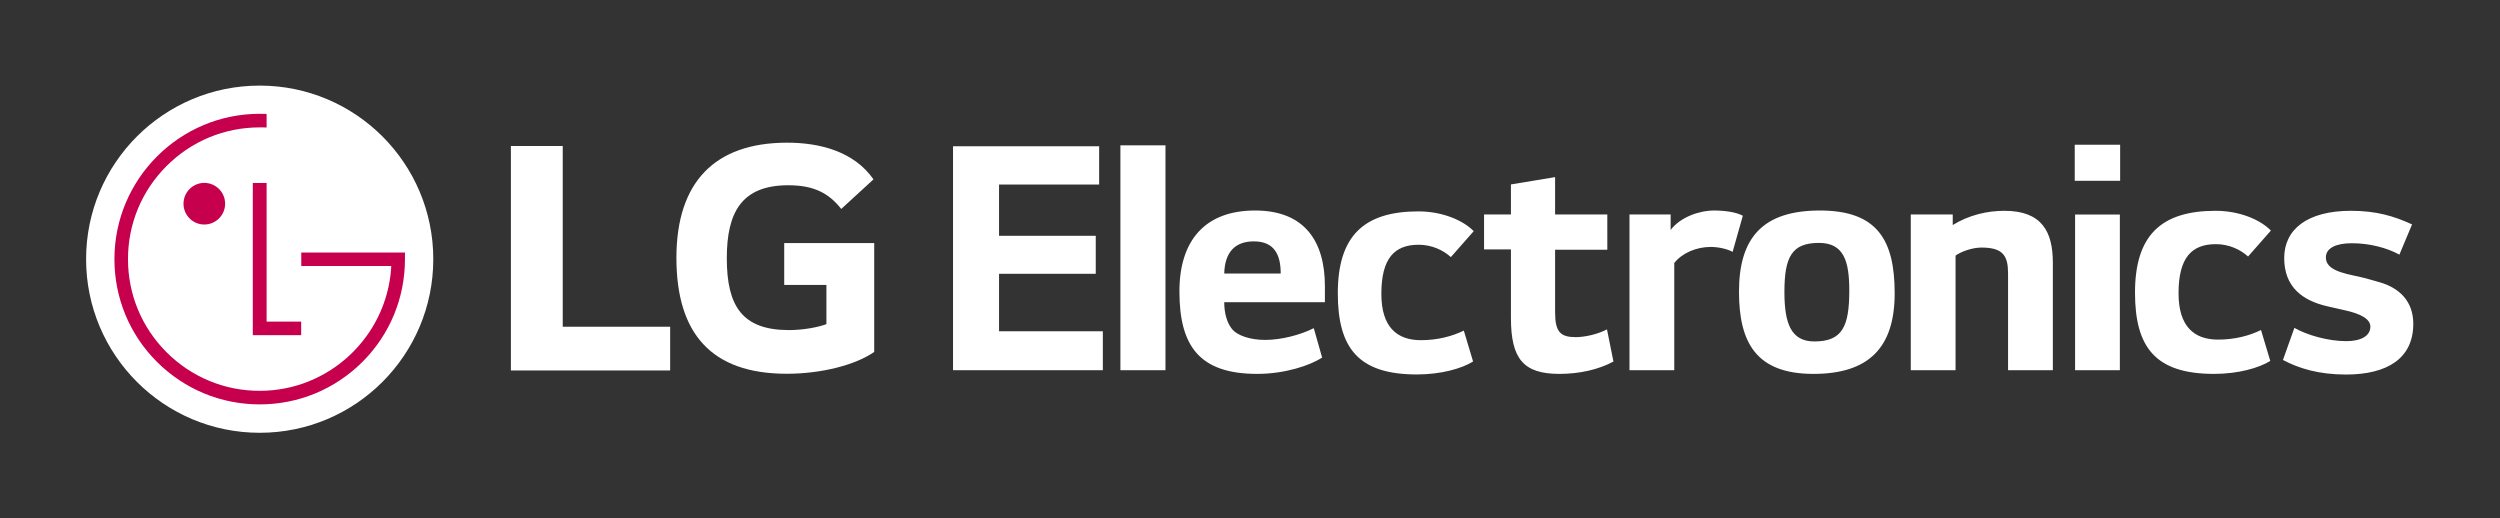
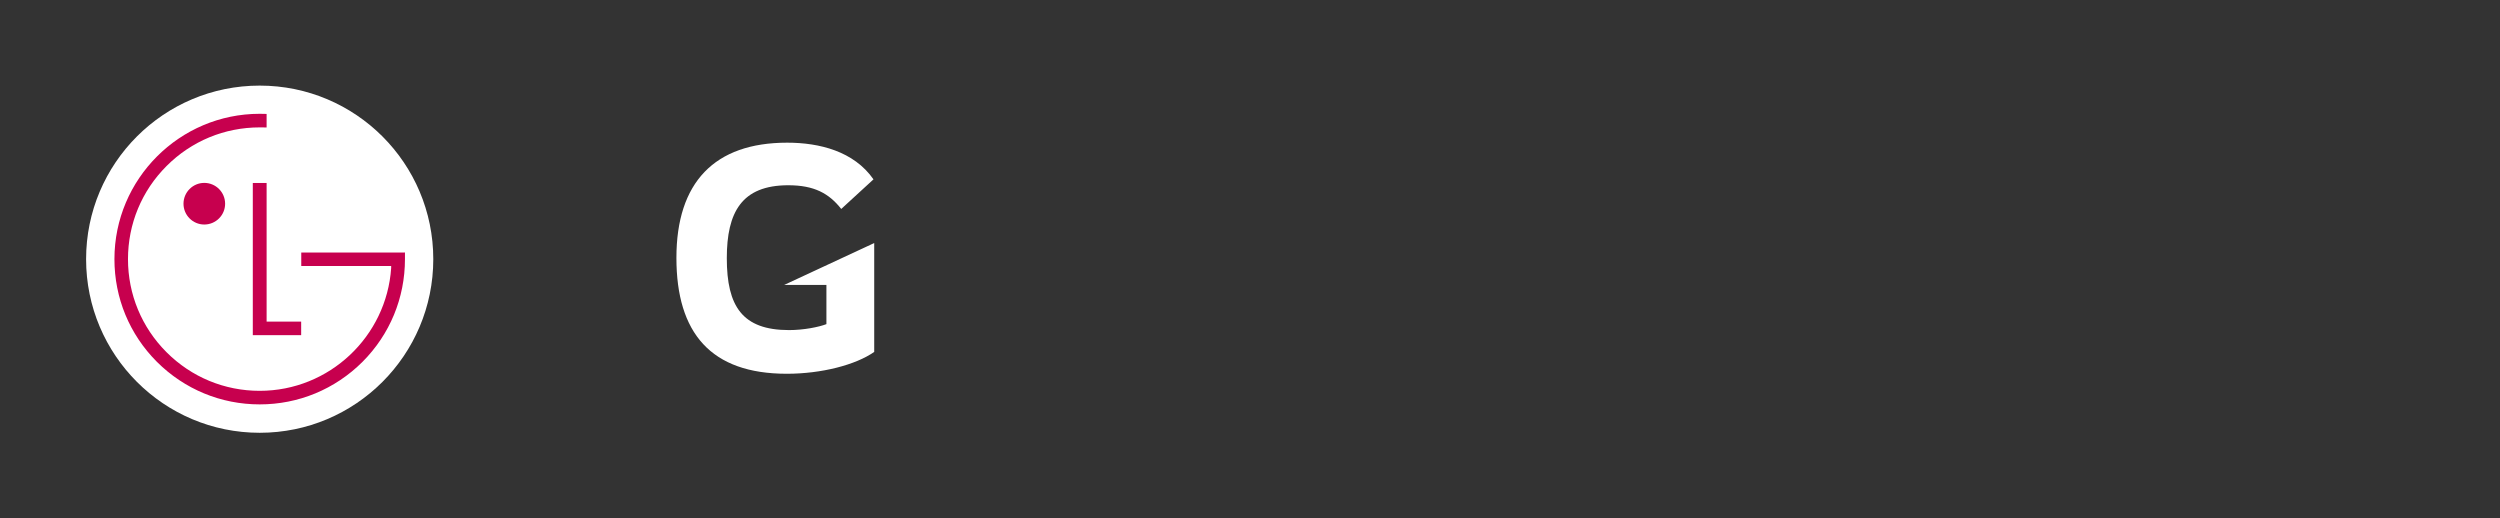
<svg xmlns="http://www.w3.org/2000/svg" xmlns:ns1="http://sodipodi.sourceforge.net/DTD/sodipodi-0.dtd" xmlns:ns2="http://www.inkscape.org/namespaces/inkscape" version="1.1" id="svg2" width="7268.867" height="1506.373" viewBox="0 0 7268.867 1506.373" ns1:docname="LGE_2D+LG Electronics_Logo_Mono_White_RGB.ai">
  <rect x="0" y="0" width="7268.867" height="1506.373" fill="#333333" stroke="none" />
  <defs id="defs6">
    <clipPath clipPathUnits="userSpaceOnUse" id="clipPath16">
      <path d="M 0,1129.778 H 5451.648 V 0 H 0 Z" id="path14" />
    </clipPath>
  </defs>
  <ns1:namedview id="namedview4" pagecolor="#ffffff" bordercolor="#000000" borderopacity="0.25" ns2:showpageshadow="2" ns2:pageopacity="0.0" ns2:pagecheckerboard="0" ns2:deskcolor="#d1d1d1" />
  <g id="g8" ns2:groupmode="layer" ns2:label="LGE_2D+LG Electronics_Logo_Mono_White_RGB" transform="matrix(1.333,0,0,-1.333,0,1506.373)">
    <g id="g10">
      <g id="g12" clip-path="url(#clipPath16)">
        <g id="g18" transform="translate(566.438,186.065)">
          <path d="M 0,0 C 209.16,0 378.643,169.647 378.643,378.698 378.643,587.845 209.16,757.286 0,757.286 -209.104,757.286 -378.643,587.845 -378.643,378.698 -378.643,169.647 -209.104,0 0,0" style="fill:#ffffff;fill-opacity:1;fill-rule:nonzero;stroke:none" id="path20" />
        </g>
        <g id="g22" transform="translate(1227.45,811.58)">
-           <path d="m 0,0 h -113.094 v -489.551 h 347.386 v 95.321 H 0 Z" style="fill:#ffffff;fill-opacity:1;fill-rule:nonzero;stroke:none" id="path24" />
-         </g>
+           </g>
        <g id="g26" transform="translate(1710.537,508.615)">
-           <path d="m 0,0 h 92.044 v -85.556 c -16.916,-6.488 -50.013,-12.988 -81.505,-12.988 -101.821,0 -135.762,51.741 -135.762,156.771 0,100.107 32.281,159.136 134.088,159.136 56.54,0 88.877,-17.786 115.514,-51.699 l 70.343,64.575 c -42.834,61.408 -118.003,79.997 -188.277,79.997 -158.347,0 -241.58,-86.428 -241.58,-251.193 0,-164.004 75.128,-252.852 240.778,-252.852 75.903,0 150.229,19.363 190.669,47.646 V 91.324 L 0,91.324 Z" style="fill:#ffffff;fill-opacity:1;fill-rule:nonzero;stroke:none" id="path28" />
+           <path d="m 0,0 h 92.044 v -85.556 c -16.916,-6.488 -50.013,-12.988 -81.505,-12.988 -101.821,0 -135.762,51.741 -135.762,156.771 0,100.107 32.281,159.136 134.088,159.136 56.54,0 88.877,-17.786 115.514,-51.699 l 70.343,64.575 c -42.834,61.408 -118.003,79.997 -188.277,79.997 -158.347,0 -241.58,-86.428 -241.58,-251.193 0,-164.004 75.128,-252.852 240.778,-252.852 75.903,0 150.229,19.363 190.669,47.646 V 91.324 Z" style="fill:#ffffff;fill-opacity:1;fill-rule:nonzero;stroke:none" id="path28" />
        </g>
        <g id="g30" transform="translate(5261.21,640.601)">
-           <path d="m 0,0 c -39.812,18.235 -78.146,29.661 -133.379,29.661 -95.029,0 -145.52,-40.387 -145.52,-103.113 0,-63.953 41.039,-92.93 93.629,-105.055 l 38.382,-8.752 c 34.355,-7.447 55.932,-18.888 55.932,-35.724 0,-20.924 -21.577,-31.681 -52.512,-31.681 -39.081,0 -84.94,12.809 -113.217,28.976 l -24.951,-70 c 34.371,-18.251 77.51,-31.791 137.452,-31.791 90.925,0 146.827,35.817 146.827,110.59 0,49.823 -30.92,78.116 -72.022,90.272 -11.457,3.358 -32.366,9.42 -47.18,12.747 -35.708,7.446 -71.478,14.877 -71.478,41.786 0,20.225 21.624,31.013 56.647,31.013 39.081,0 76.826,-10.12 103.735,-24.904 z m -307.938,-13.462 c -23.552,24.282 -69.364,43.123 -120.57,43.123 -119.218,0 -175.818,-53.881 -175.818,-178.523 0,-119.933 45.143,-177.202 172.445,-177.202 52.512,0 97.717,12.809 122.606,28.308 l -20.194,67.389 c -24.95,-12.172 -56.553,-20.908 -93.66,-20.908 -52.559,0 -86.231,28.945 -86.231,101.06 0,78.131 28.962,107.139 81.536,107.139 28.992,0 53.833,-12.141 70.094,-26.956 z m -427.078,-304.55 h 97.656 V 21.577 h -97.656 z m -0.746,413.041 h 99.04 v 78.768 h -99.04 z m -357.637,-73.39 v -339.651 h 97.671 v 250.001 c 12.157,8.768 36.408,17.52 56.648,17.52 47.802,0 57.875,-18.904 57.875,-56.617 v -210.904 h 97.687 v 234.471 c 0,68.073 -24.235,113.202 -105.755,113.202 -37.744,0 -77.587,-9.405 -112.61,-31.013 v 0.715 22.276 z m -134.141,-165.807 c 0,-78.162 -14.846,-111.149 -76.157,-111.149 -51.206,0 -65.321,39.765 -65.321,107.807 0,76.779 16.136,107.154 75.441,107.154 54.565,0 66.037,-40.495 66.037,-103.812 m -64,174.466 c -124.021,0 -176.564,-58.575 -176.564,-177.124 0,-111.212 37.775,-179.238 162.417,-179.238 120.601,0 177.155,57.269 177.155,175.849 0,115.875 -37.697,180.513 -163.008,180.513 m -415.419,-8.659 v -339.651 h 97.671 v 233.834 c 16.851,21.499 47.787,35.039 79.484,35.039 17.551,0 37.044,-4.726 47.802,-10.773 l 22.292,78.815 c -14.862,8.068 -39.75,11.395 -62.648,11.395 -33.034,0 -73.965,-14.753 -94.858,-42.392 l 0.031,33.733 z m -48.362,0 h -113.901 v 81.473 l -96.334,-15.918 V 21.639 h -58.622 v -76.203 h 58.622 v -149.547 c 0,-89.603 27.608,-121.953 105.755,-121.953 43.822,0 85.593,9.436 117.865,26.956 l -14.116,70.094 c -20.861,-10.82 -48.517,-16.883 -68.011,-16.883 -33.033,0 -45.159,10.82 -45.159,53.896 v 136.784 h 113.901 z m -291.413,-36.392 c -23.598,24.282 -69.41,43.139 -120.632,43.139 -119.264,0 -175.803,-53.896 -175.803,-178.523 0,-119.917 45.128,-177.155 172.429,-177.155 52.559,0 97.703,12.747 122.638,28.246 l -20.225,67.404 c -24.903,-12.156 -56.585,-20.892 -93.598,-20.892 -52.559,0 -86.262,28.945 -86.262,101.013 0,78.147 28.961,107.155 81.52,107.155 28.93,0 53.834,-12.126 70.048,-26.972 z m -420.984,-92.355 h -123.197 c 1.305,47.15 24.157,70.079 64.606,70.079 44.553,0 58.591,-28.946 58.591,-70.079 m 96.381,-27.515 c 0,97.034 -43.776,164.921 -152.267,164.921 -108.476,0 -165.045,-64.607 -165.045,-176.456 0,-118.58 43.138,-179.906 169.724,-179.906 60.021,0 115.223,18.204 141.51,35.645 l -18.188,64.078 c -28.961,-14.799 -71.447,-25.634 -105.724,-25.634 -34.371,0 -59.99,10.089 -70.794,21.608 -12.794,14.115 -18.794,37.029 -18.794,60.596 h 219.578 z m -446.043,-183.389 h 98.309 V 172.46 h -98.309 z m -365.083,488.498 v -488.498 h 326.764 v 84.94 h -226.403 v 125.28 h 210.935 v 82.873 h -210.935 V 86.945 h 218.35 v 83.541 z" style="fill:#ffffff;fill-opacity:1;fill-rule:nonzero;stroke:none" id="path32" />
-         </g>
+           </g>
        <g id="g34" transform="translate(551.407,730.946)">
          <path d="m 0,0 v -331.936 h 105.487 v 29.556 H 30.123 l 0,302.38 z" style="fill:#C7004E;fill-opacity:1;fill-rule:nonzero;stroke:none" id="path36" />
        </g>
        <g id="g38" transform="translate(445.569,640.33)">
          <path d="M 0,0 C 25.116,0 45.461,20.345 45.461,45.337 45.461,70.453 25.116,90.812 0,90.812 -24.923,90.812 -45.323,70.453 -45.323,45.337 -45.323,20.345 -24.923,0 0,0" style="fill:#C7004E;fill-opacity:1;fill-rule:nonzero;stroke:none" id="path40" />
        </g>
        <g id="g42" transform="translate(581.527,881.563)">
          <path d="m 0,0 c -3.873,0.166 -11.424,0.277 -15.061,0.277 -174.682,0 -316.862,-142.221 -316.862,-317 0,-84.671 32.876,-164.184 92.638,-224.029 60.067,-59.887 139.704,-92.818 224.224,-92.818 84.533,0 164.183,32.931 224.237,92.818 59.706,59.845 92.595,139.358 92.595,224.029 v 14.467 l -12.627,-0.097 H 75.599 v -29.417 h 196.105 v -4.261 c -10.069,-149.468 -134.836,-267.955 -286.765,-267.955 -76.706,0 -148.832,29.861 -203.104,84.105 -54.3,54.257 -84.188,126.439 -84.188,203.158 0,76.761 29.888,148.929 84.188,203.146 54.272,54.368 126.398,84.215 203.104,84.215 3.471,0 11.617,-0.07 15.061,-0.152 z" style="fill:#C7004E;fill-opacity:1;fill-rule:nonzero;stroke:none" id="path44" />
        </g>
      </g>
    </g>
  </g>
</svg>